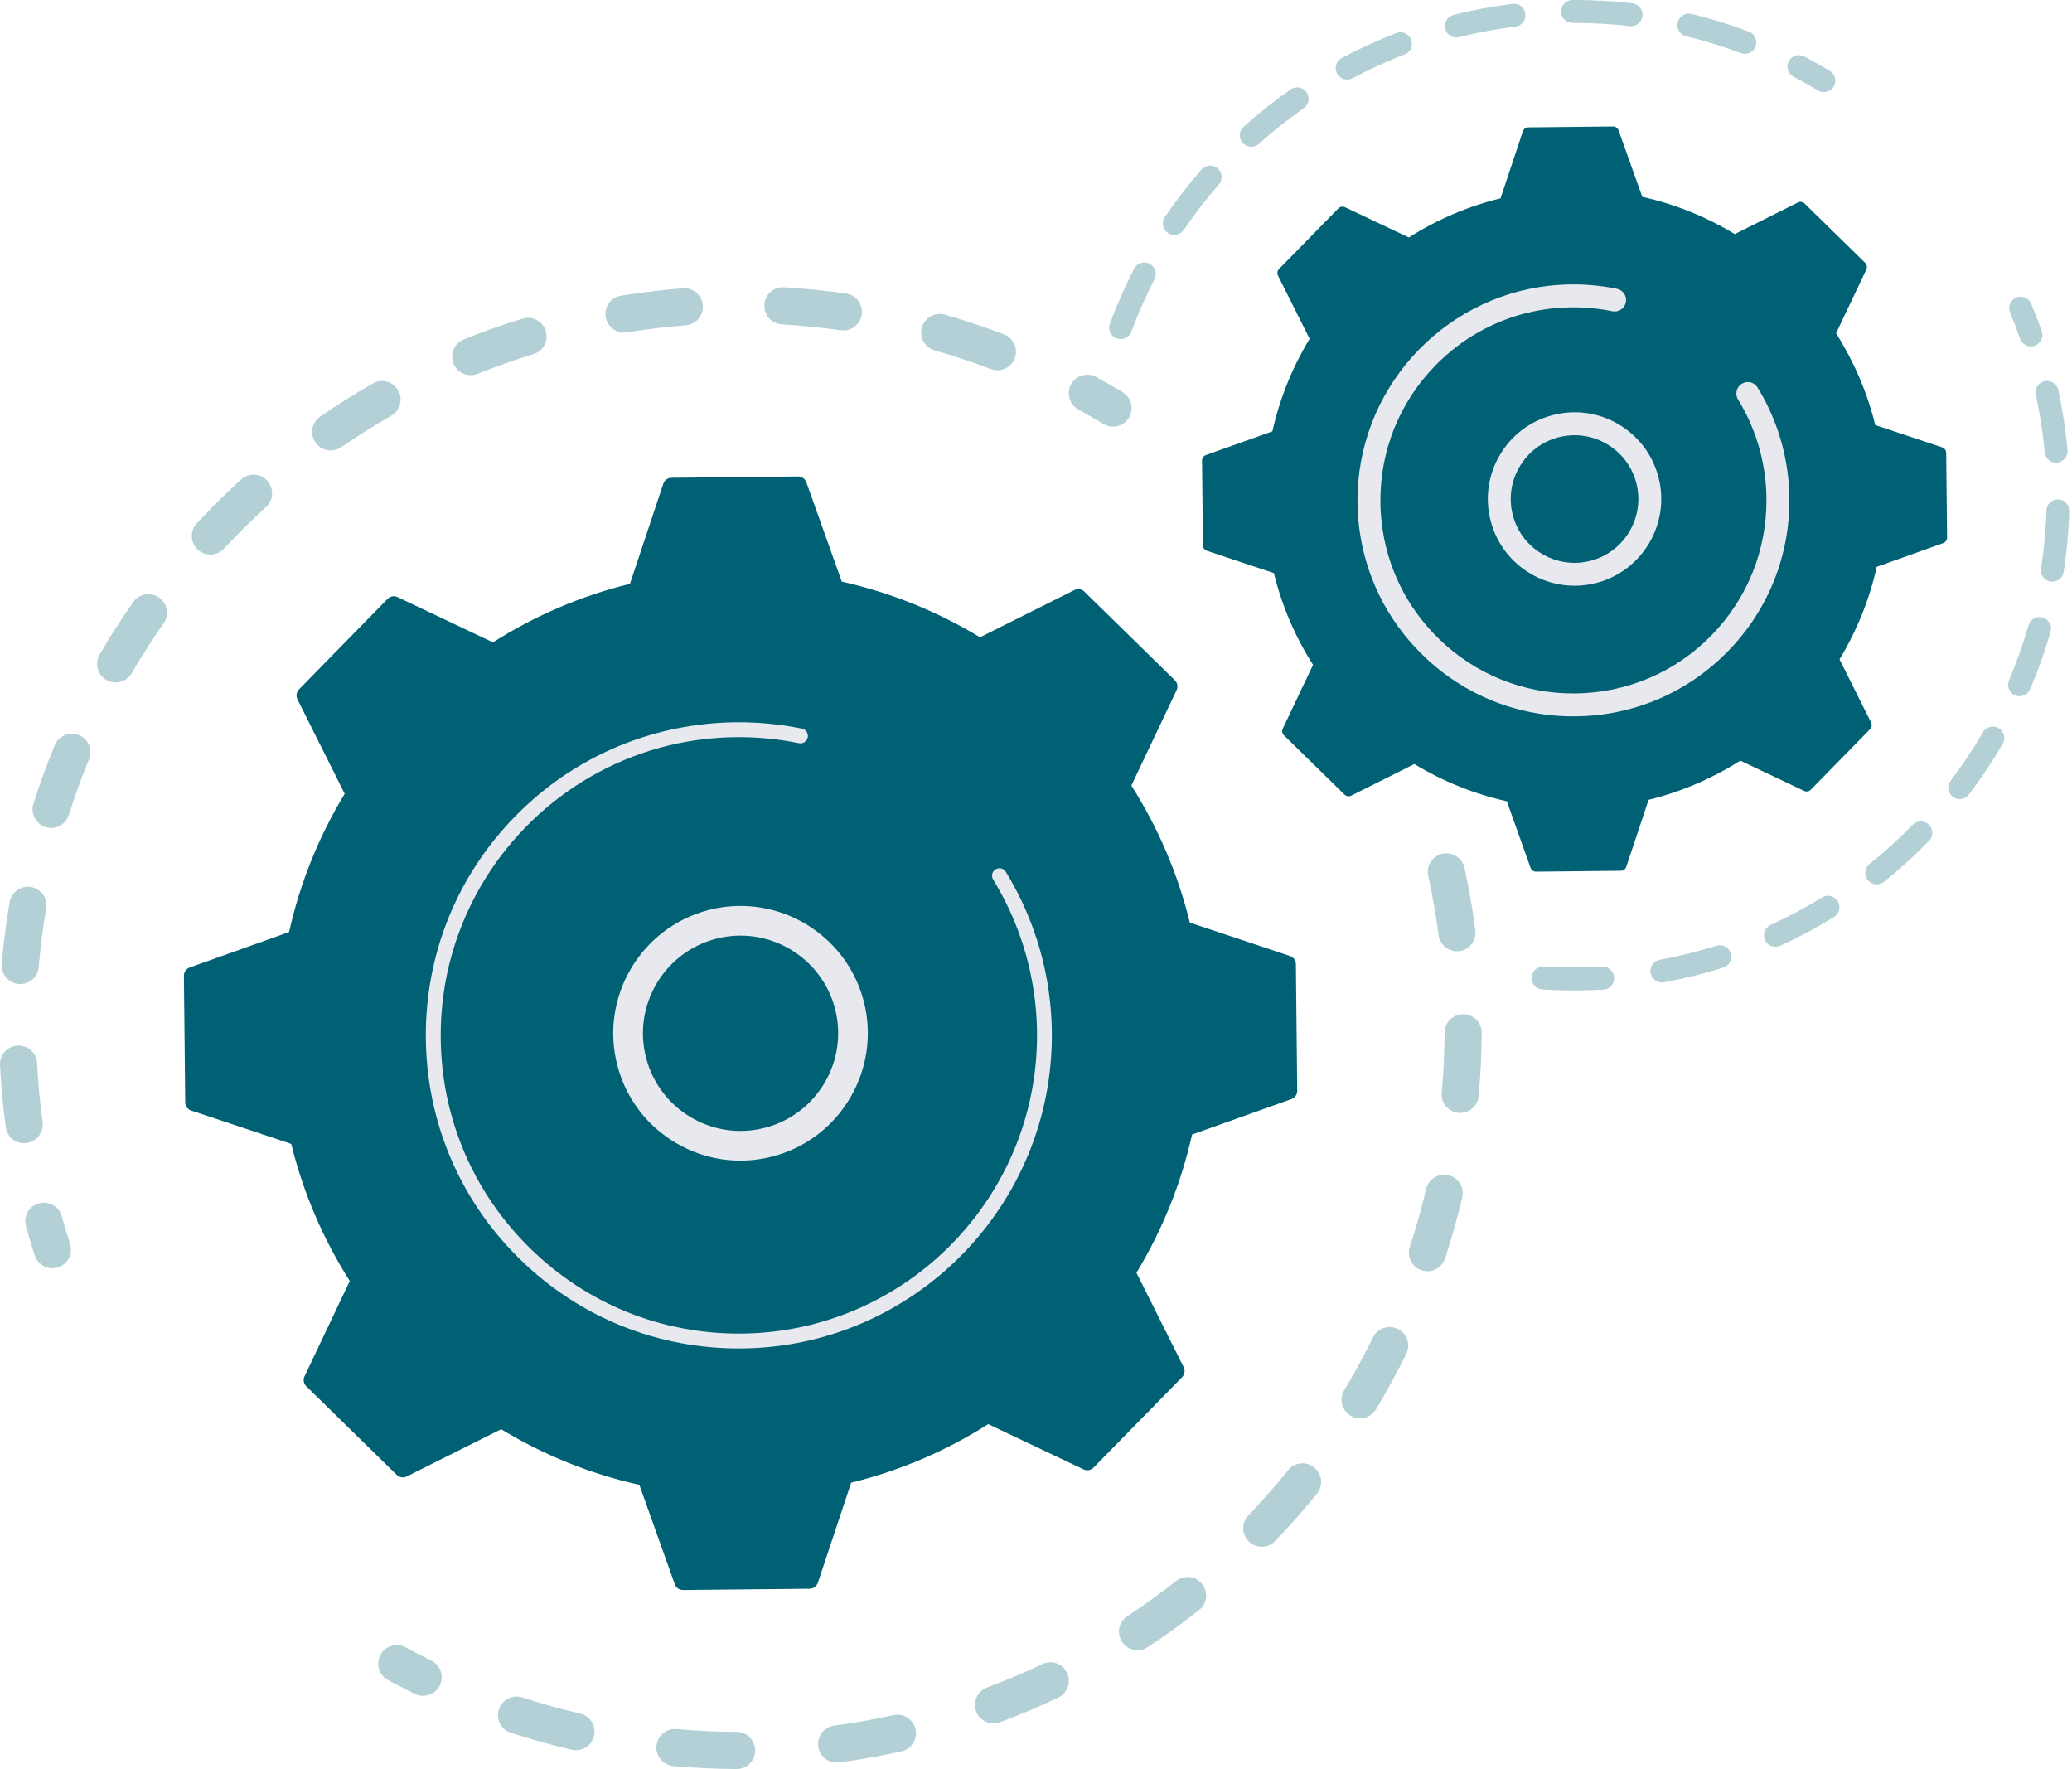
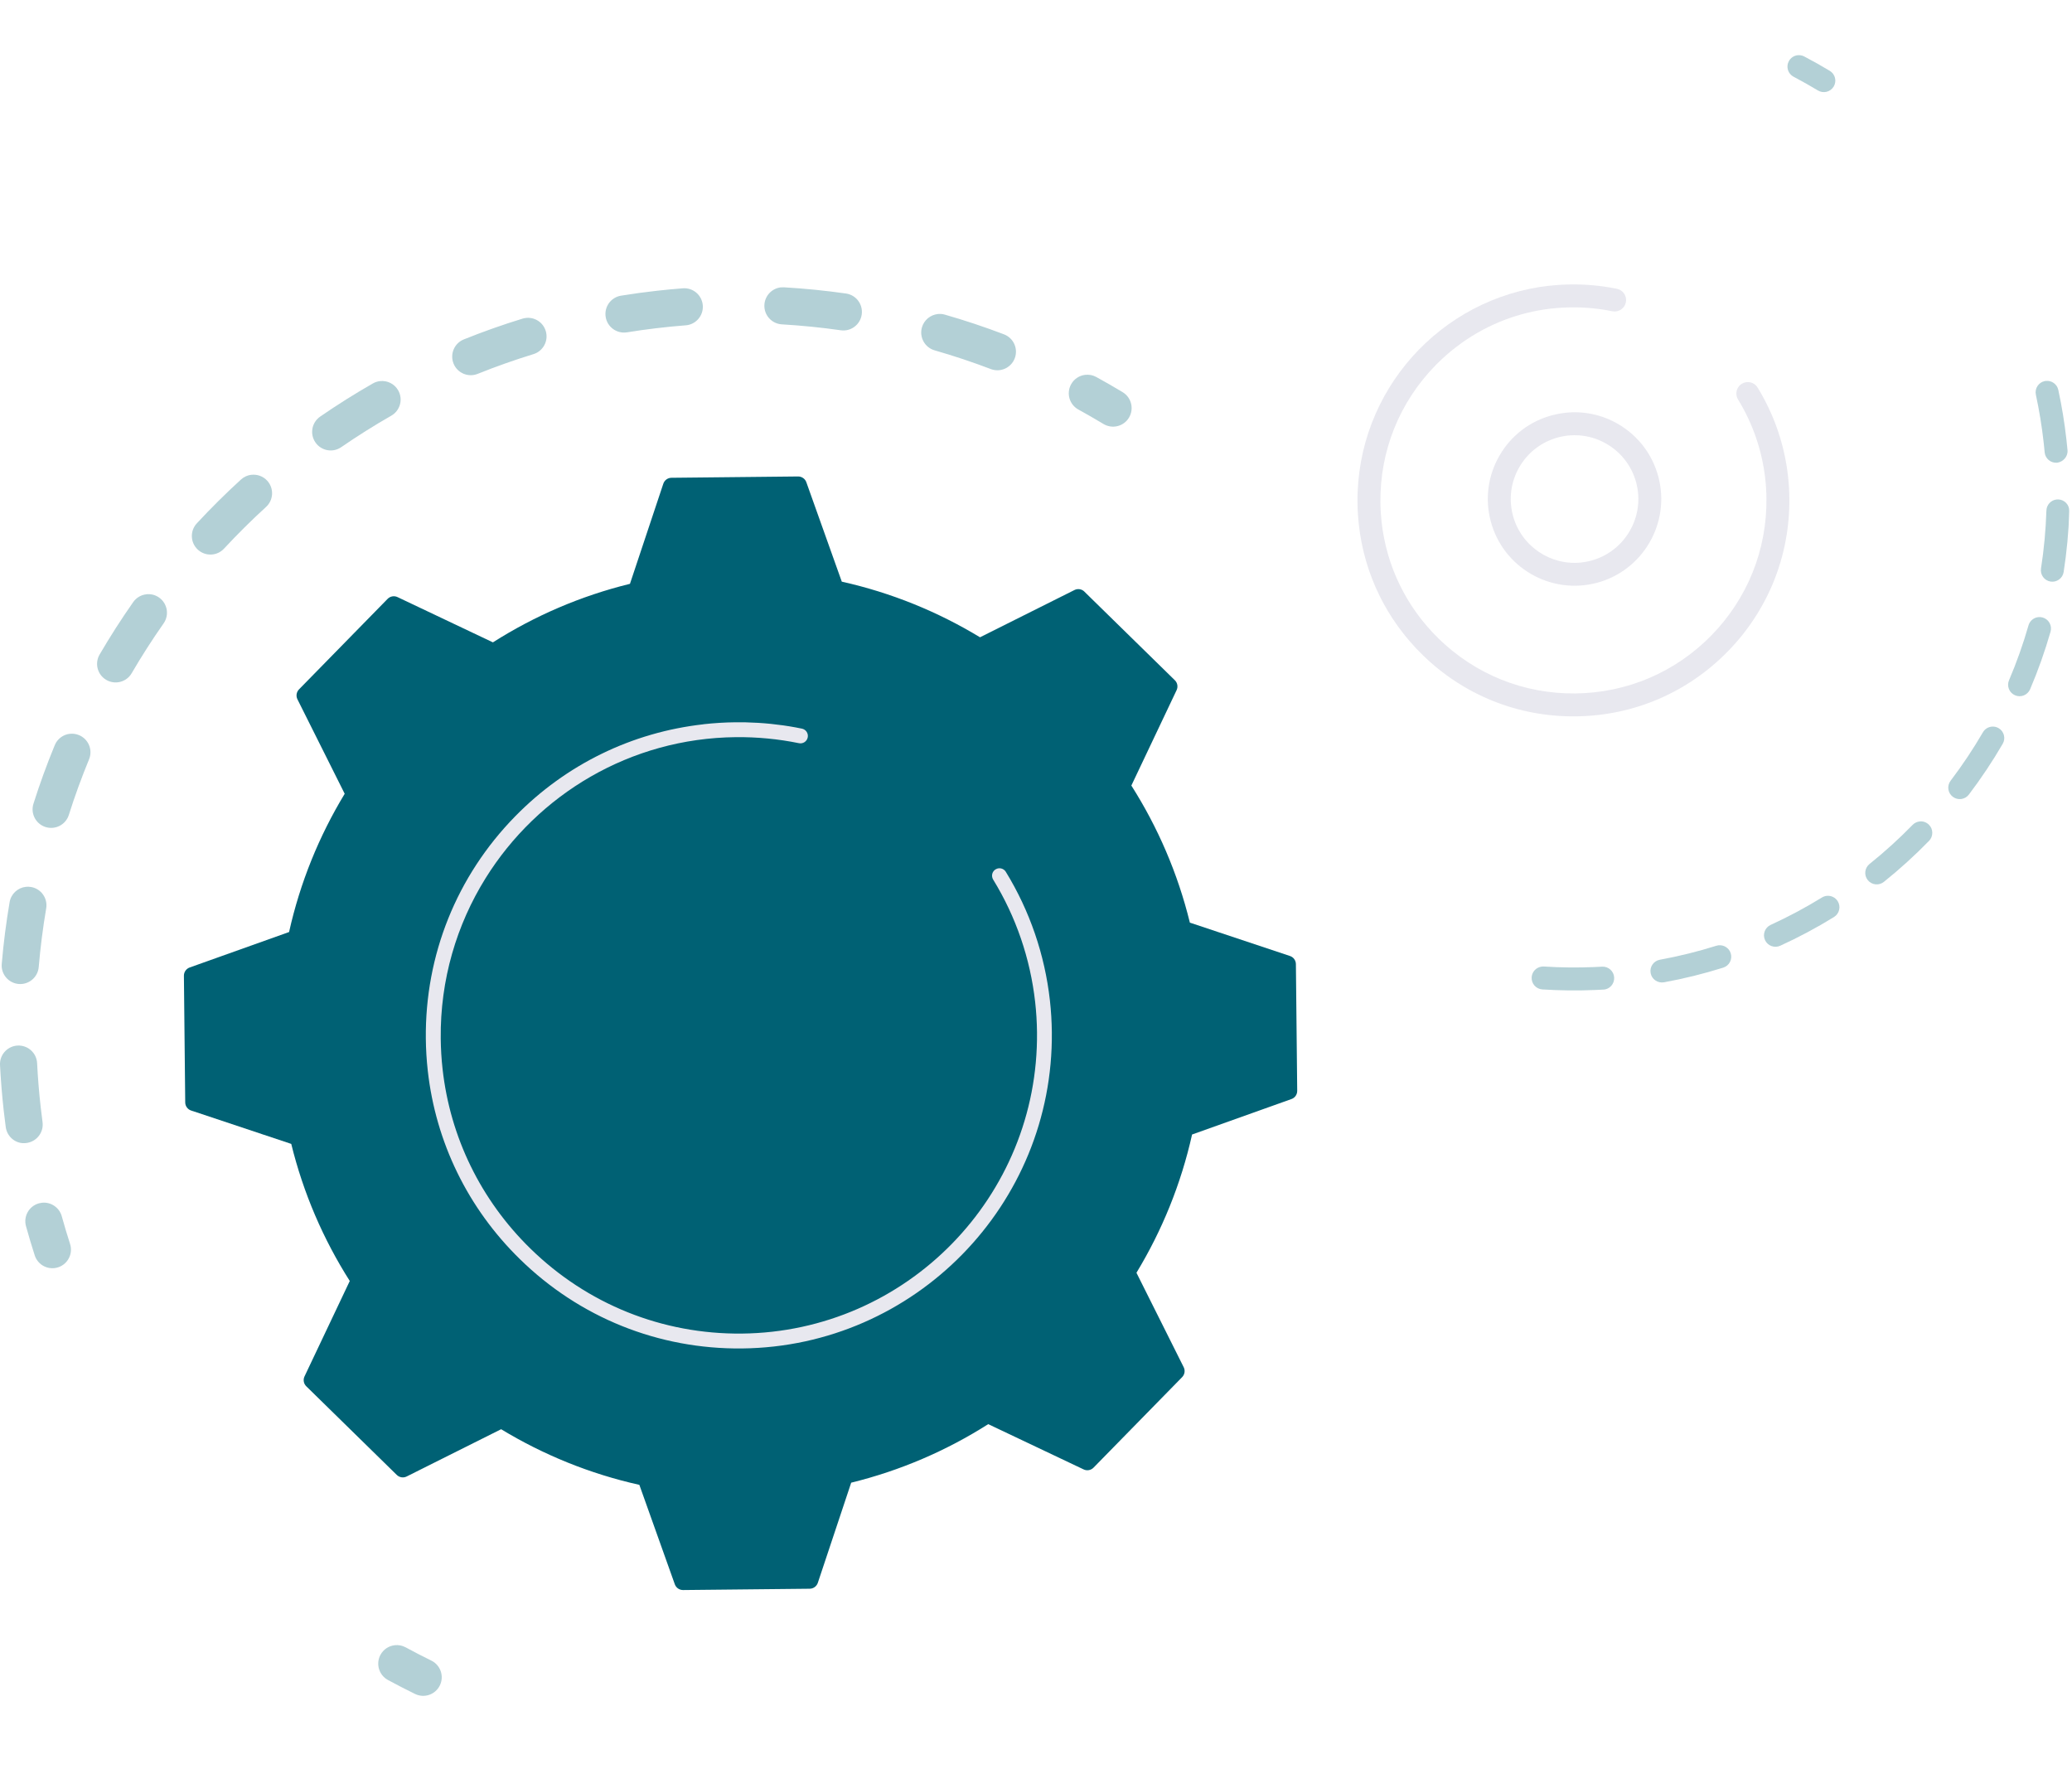
<svg xmlns="http://www.w3.org/2000/svg" width="444" height="379" viewBox="0 0 444 379" fill="none">
  <g clip-path="url(#clip0_842_4632)">
    <g opacity="0.3">
-       <path d="M309.493 182.842C311.49 182.618 313.377 183.936 313.815 185.944C314.776 190.335 315.564 194.829 316.151 199.307C316.439 201.488 314.902 203.485 312.727 203.767C312.698 203.767 312.675 203.767 312.652 203.772C310.506 204.014 308.549 202.489 308.267 200.337C307.709 196.084 306.961 191.814 306.052 187.642C305.58 185.495 306.938 183.377 309.084 182.906C309.222 182.877 309.361 182.854 309.499 182.836L309.493 182.842ZM313.09 217.302C313.245 217.285 313.4 217.279 313.562 217.279C315.76 217.29 317.527 219.086 317.515 221.279C317.486 225.79 317.262 230.348 316.853 234.82C316.652 237.006 314.724 238.612 312.531 238.416C310.345 238.215 308.733 236.281 308.935 234.095C309.326 229.842 309.533 225.514 309.562 221.227C309.573 219.19 311.116 217.521 313.095 217.302H313.09ZM309.009 251.698C309.447 251.647 309.907 251.675 310.362 251.779C312.497 252.28 313.826 254.421 313.326 256.561C312.295 260.946 311.064 265.337 309.66 269.619C308.975 271.708 306.725 272.842 304.642 272.157C302.553 271.472 301.419 269.228 302.104 267.139C303.439 263.076 304.607 258.903 305.585 254.737C305.982 253.057 307.392 251.877 309.015 251.693L309.009 251.698ZM297.339 284.328C298.064 284.248 298.823 284.363 299.531 284.714C301.505 285.681 302.317 288.063 301.35 290.037C299.364 294.083 297.178 298.088 294.858 301.949C293.725 303.831 291.285 304.436 289.397 303.308C287.515 302.174 286.911 299.728 288.039 297.846C290.243 294.18 292.321 290.377 294.208 286.532C294.83 285.266 296.032 284.478 297.339 284.334V284.328ZM278.682 313.534C279.7 313.419 280.765 313.701 281.622 314.397C283.332 315.778 283.596 318.282 282.215 319.991C279.389 323.484 276.374 326.908 273.249 330.16C271.73 331.748 269.209 331.8 267.627 330.275C266.044 328.755 265.987 326.235 267.512 324.652C270.481 321.562 273.347 318.305 276.034 314.984C276.719 314.138 277.68 313.643 278.682 313.534ZM254.034 337.882C255.357 337.733 256.721 338.251 257.602 339.373C258.96 341.099 258.666 343.597 256.94 344.961C253.407 347.746 249.706 350.422 245.948 352.897C244.113 354.105 241.649 353.599 240.441 351.763C239.232 349.933 239.739 347.464 241.575 346.256C245.148 343.902 248.665 341.364 252.02 338.717C252.624 338.239 253.326 337.969 254.034 337.888V337.882ZM110.25 363.497C110.797 363.434 111.366 363.486 111.925 363.67C115.988 364.993 120.166 366.162 124.332 367.128C126.473 367.629 127.802 369.764 127.301 371.905C126.807 374.046 124.666 375.375 122.525 374.874C118.134 373.85 113.732 372.624 109.456 371.232C107.367 370.553 106.227 368.308 106.906 366.219C107.407 364.688 108.748 363.664 110.25 363.497ZM224.621 356.154C226.261 355.97 227.907 356.827 228.655 358.398C229.599 360.384 228.753 362.755 226.768 363.699C222.699 365.632 218.504 367.41 214.285 368.987C212.225 369.747 209.935 368.711 209.169 366.656C208.398 364.602 209.446 362.306 211.506 361.54C215.511 360.044 219.499 358.358 223.361 356.522C223.769 356.327 224.195 356.206 224.627 356.16L224.621 356.154ZM144.192 370.455C144.451 370.426 144.721 370.42 144.992 370.443C149.25 370.823 153.584 371.024 157.865 371.047C160.064 371.059 161.836 372.849 161.825 375.041C161.813 377.24 160.029 379.018 157.831 379.001C153.325 378.978 148.767 378.765 144.284 378.368C142.097 378.172 140.48 376.238 140.676 374.051C140.848 372.135 142.35 370.662 144.192 370.455ZM191.865 367.393C193.862 367.169 195.743 368.481 196.187 370.489C196.658 372.636 195.306 374.759 193.159 375.231C188.769 376.204 184.274 376.998 179.808 377.591C179.78 377.591 179.751 377.596 179.722 377.602C177.575 377.844 175.625 376.325 175.337 374.172C175.049 371.997 176.574 369.994 178.755 369.707C183.002 369.143 187.267 368.383 191.439 367.462C191.577 367.433 191.721 367.41 191.859 367.393H191.865Z" fill="#006174" />
      <path d="M84.59 352.477C85.367 352.39 86.178 352.528 86.92 352.931C88.722 353.909 90.575 354.865 92.428 355.774C94.402 356.741 95.219 359.123 94.252 361.097C93.285 363.071 90.903 363.888 88.929 362.916C86.978 361.96 85.033 360.959 83.134 359.929C81.2 358.882 80.487 356.47 81.528 354.537C82.173 353.346 83.335 352.615 84.59 352.477Z" fill="#006174" />
    </g>
    <g opacity="0.3">
      <path d="M8.966 257.684C10.87 257.471 12.706 258.668 13.236 260.573C13.782 262.547 14.381 264.549 15.014 266.512C15.687 268.601 14.536 270.845 12.447 271.518C10.347 272.192 8.114 271.041 7.441 268.952C6.773 266.886 6.146 264.78 5.57 262.702C4.983 260.584 6.226 258.392 8.344 257.805C8.551 257.747 8.758 257.707 8.966 257.684Z" fill="#006174" />
      <path d="M140.837 62.286C142.656 62.084 144.486 61.912 146.321 61.768C148.514 61.595 150.425 63.236 150.597 65.422C150.77 67.615 149.124 69.537 146.943 69.698C142.702 70.026 138.478 70.533 134.351 71.2C132.182 71.545 130.139 70.078 129.788 67.908C129.437 65.739 130.91 63.696 133.08 63.345C135.635 62.931 138.242 62.574 140.837 62.286ZM167.321 61.572C167.539 61.549 167.77 61.544 168 61.555C172.431 61.814 176.897 62.257 181.282 62.884C183.457 63.195 184.965 65.209 184.654 67.385C184.343 69.56 182.323 71.079 180.154 70.757C175.993 70.164 171.746 69.738 167.539 69.491C165.347 69.364 163.672 67.483 163.799 65.29C163.914 63.328 165.433 61.779 167.321 61.567V61.572ZM112.702 68.116C114.566 67.908 116.373 69.042 116.943 70.901C117.588 73.001 116.408 75.228 114.307 75.873C110.291 77.105 106.268 78.526 102.36 80.097C100.323 80.914 98.004 79.93 97.187 77.887C96.37 75.85 97.354 73.531 99.397 72.714C103.517 71.056 107.747 69.56 111.977 68.265C112.218 68.19 112.46 68.144 112.708 68.116H112.702ZM200.946 67.281C201.447 67.224 201.97 67.264 202.483 67.413C206.747 68.633 211.005 70.055 215.143 71.632C217.198 72.414 218.228 74.711 217.445 76.765C216.662 78.82 214.366 79.85 212.312 79.067C208.381 77.571 204.336 76.224 200.284 75.062C198.172 74.457 196.952 72.253 197.556 70.141C198.017 68.547 199.386 67.46 200.94 67.281H200.946ZM81.43 81.651C82.961 81.478 84.515 82.209 85.326 83.63C86.414 85.535 85.752 87.97 83.847 89.057C80.199 91.141 76.59 93.414 73.12 95.802C71.313 97.051 68.833 96.596 67.59 94.783C66.341 92.976 66.802 90.502 68.609 89.253C72.263 86.732 76.061 84.344 79.899 82.151C80.383 81.875 80.906 81.708 81.43 81.651ZM53.882 101.724C55.102 101.585 56.374 102.017 57.266 102.995C58.745 104.618 58.63 107.133 57.007 108.612C53.893 111.455 50.866 114.459 48.006 117.538C46.516 119.149 44.001 119.247 42.384 117.751C40.773 116.255 40.68 113.74 42.171 112.128C45.181 108.883 48.369 105.723 51.643 102.731C52.288 102.144 53.071 101.804 53.876 101.718L53.882 101.724ZM31.363 127.321C32.296 127.217 33.262 127.436 34.085 128.017C35.881 129.278 36.318 131.758 35.058 133.559C32.635 137.012 30.333 140.603 28.215 144.234C27.111 146.133 24.676 146.772 22.777 145.667C20.878 144.562 20.239 142.128 21.344 140.229C23.577 136.408 25.994 132.627 28.544 128.996C29.228 128.023 30.264 127.448 31.358 127.327L31.363 127.321ZM14.968 157.217C15.612 157.142 16.28 157.229 16.924 157.493C18.956 158.334 19.923 160.653 19.083 162.684C17.477 166.58 16.015 170.586 14.749 174.597C14.087 176.691 11.849 177.848 9.76 177.186C7.665 176.525 6.503 174.286 7.17 172.191C8.505 167.967 10.042 163.749 11.734 159.646C12.309 158.253 13.575 157.367 14.974 157.211L14.968 157.217ZM5.536 189.997C5.898 189.956 6.272 189.968 6.646 190.031C8.81 190.399 10.266 192.454 9.898 194.618C9.19 198.761 8.655 202.991 8.298 207.186C8.114 209.373 6.18 210.996 3.999 210.812C1.812 210.628 0.184 208.7 0.374 206.513C0.748 202.093 1.318 197.645 2.06 193.283C2.365 191.493 3.821 190.186 5.536 189.997ZM3.533 224.025C3.614 224.013 3.694 224.007 3.781 224.007C5.973 223.898 7.843 225.584 7.953 227.777C8.108 230.873 8.361 234.004 8.707 237.077C8.833 238.187 8.971 239.298 9.115 240.403C9.409 242.578 7.878 244.581 5.703 244.874C3.504 245.214 1.525 243.637 1.231 241.462C1.076 240.299 0.932 239.131 0.8 237.963C0.437 234.729 0.172 231.437 0.005 228.18C-0.104 226.068 1.456 224.261 3.533 224.025Z" fill="#006174" />
      <path d="M232.569 80.304C233.357 80.218 234.174 80.361 234.917 80.77C236.804 81.806 238.709 82.899 240.568 84.021C242.45 85.155 243.054 87.601 241.92 89.483C240.787 91.365 238.341 91.969 236.459 90.835C234.687 89.77 232.88 88.729 231.09 87.745C229.162 86.692 228.46 84.275 229.513 82.347C230.157 81.167 231.32 80.442 232.563 80.304H232.569Z" fill="#006174" />
    </g>
    <path d="M232.368 126.746C231.804 126.193 230.946 126.055 230.238 126.412L210.004 136.535C200.969 131.056 190.996 126.982 180.384 124.616L172.788 103.318C172.523 102.57 171.81 102.075 171.016 102.08L143.882 102.362C143.088 102.368 142.391 102.88 142.138 103.634L134.991 125.082C124.43 127.672 114.544 131.954 105.624 137.622L85.183 127.925C84.469 127.586 83.612 127.735 83.059 128.305L64.074 147.693C63.522 148.263 63.383 149.115 63.74 149.828L73.863 170.062C68.384 179.097 64.31 189.07 61.945 199.682L40.646 207.278C39.898 207.543 39.403 208.257 39.409 209.051L39.691 236.185C39.697 236.979 40.209 237.681 40.963 237.928L62.411 245.076C65.001 255.636 69.282 265.523 74.951 274.443L65.254 294.884C64.914 295.597 65.064 296.455 65.634 297.007L85.022 315.992C85.585 316.545 86.443 316.683 87.151 316.326L107.385 306.203C116.42 311.682 126.393 315.756 137.005 318.122L144.601 339.42C144.866 340.168 145.579 340.663 146.374 340.657L173.507 340.376C174.302 340.37 174.998 339.858 175.251 339.104L182.399 317.656C192.959 315.066 202.845 310.784 211.765 305.116L232.206 314.813C232.926 315.152 233.778 315.003 234.33 314.433L253.315 295.045C253.868 294.481 254.006 293.623 253.649 292.916L243.526 272.682C249.005 263.647 253.079 253.674 255.444 243.062L276.743 235.465C277.491 235.201 277.986 234.487 277.974 233.693L277.692 206.559C277.687 205.765 277.174 205.063 276.421 204.815L254.972 197.668C252.383 187.108 248.101 177.221 242.433 168.301L252.13 147.86C252.469 147.141 252.32 146.289 251.75 145.736L232.362 126.751L232.368 126.746Z" fill="#006174" />
-     <path d="M155.673 194.255C168.886 192.776 181.576 201.183 185.063 214.414C188.896 228.962 180.183 243.913 165.641 247.745C158.597 249.604 151.248 248.603 144.952 244.937C138.656 241.271 134.168 235.367 132.309 228.323C128.476 213.775 137.189 198.824 151.731 194.991C153.043 194.646 154.361 194.404 155.668 194.255H155.673ZM160.973 242.163C161.992 242.048 163.011 241.858 164.023 241.594C175.176 238.653 181.858 227.189 178.917 216.036C175.976 204.884 164.513 198.197 153.36 201.143C142.207 204.084 135.526 215.547 138.466 226.7C139.894 232.104 143.335 236.627 148.157 239.441C152.082 241.726 156.536 242.658 160.968 242.163H160.973Z" fill="#E8E8EF" />
    <path d="M150.741 155.163C153.009 154.91 155.305 154.766 157.624 154.743C158.355 154.737 159.08 154.743 159.811 154.755C163.402 154.835 166.987 155.198 170.497 155.842C170.543 155.854 170.595 155.86 170.641 155.871C170.779 155.894 170.912 155.923 171.05 155.952C171.315 156.003 171.579 156.055 171.844 156.107C172.535 156.251 173.03 156.821 173.104 157.488C173.122 157.649 173.116 157.816 173.081 157.989C172.903 158.852 172.063 159.404 171.205 159.226C166.774 158.317 162.222 157.885 157.664 157.931C135.025 158.161 115.223 170.212 104.058 188.138C97.849 198.106 94.31 209.897 94.442 222.489C94.465 224.699 94.597 226.885 94.839 229.055C96.468 243.626 103.011 257.075 113.623 267.468C125.817 279.409 141.931 285.889 158.994 285.711C194.236 285.337 222.584 256.379 222.216 221.154C222.193 218.984 222.061 216.82 221.819 214.674C220.777 205.38 217.716 196.419 212.818 188.443C212.692 188.236 212.617 188.012 212.594 187.787C212.525 187.194 212.801 186.584 213.342 186.256C214.09 185.796 215.068 186.026 215.529 186.78C220.668 195.153 223.885 204.562 224.978 214.323C225.231 216.573 225.37 218.846 225.393 221.125C225.778 258.111 195.997 288.508 159.022 288.899C141.108 289.089 124.194 282.287 111.39 269.747C100.243 258.836 93.383 244.714 91.668 229.417C91.415 227.144 91.271 224.842 91.248 222.529C91.064 204.614 97.86 187.695 110.394 174.896C121.311 163.749 135.439 156.89 150.735 155.175L150.741 155.163Z" fill="#E8E8EF" />
    <g opacity="0.3">
-       <path d="M432.721 63.585C433.78 63.464 434.828 64.045 435.259 65.076C436.065 66.998 436.824 68.972 437.515 70.94C437.964 72.217 437.291 73.621 436.007 74.07C434.724 74.525 433.326 73.846 432.877 72.562C432.221 70.686 431.496 68.805 430.724 66.969C430.201 65.72 430.788 64.281 432.042 63.752C432.267 63.66 432.491 63.602 432.721 63.579V63.585Z" fill="#006174" />
      <path d="M438.395 81.615C439.633 81.477 440.801 82.294 441.065 83.537C441.825 87.047 442.412 90.633 442.809 94.201C442.896 94.949 442.97 95.708 443.039 96.462C443.16 97.815 442.09 98.966 440.812 99.132C439.46 99.253 438.269 98.258 438.142 96.911C438.079 96.186 438.004 95.467 437.923 94.747C437.544 91.346 436.98 87.922 436.26 84.573C435.972 83.243 436.813 81.937 438.142 81.649C438.228 81.632 438.309 81.621 438.39 81.609L438.395 81.615ZM440.697 107.017C440.812 107.005 440.933 106.999 441.048 106.999C442.406 107.045 443.471 108.179 443.425 109.531C443.287 113.882 442.878 118.261 442.211 122.549C442.004 123.89 440.737 124.805 439.408 124.597C438.067 124.39 437.152 123.136 437.359 121.795C437.998 117.703 438.384 113.525 438.516 109.376C438.556 108.139 439.5 107.149 440.697 107.011V107.017ZM436.767 132.217C437.077 132.182 437.4 132.205 437.716 132.297C439.023 132.671 439.776 134.03 439.402 135.336C438.205 139.514 436.732 143.663 435.023 147.668C434.488 148.917 433.049 149.498 431.8 148.963C430.551 148.434 429.97 146.989 430.505 145.741C432.134 141.925 433.538 137.972 434.678 133.984C434.96 132.999 435.806 132.326 436.767 132.217ZM426.759 155.679C427.265 155.622 427.789 155.725 428.267 155.996C429.441 156.68 429.838 158.182 429.153 159.356C426.966 163.12 424.52 166.78 421.896 170.239C421.073 171.321 419.531 171.522 418.455 170.705C417.373 169.882 417.166 168.345 417.989 167.264C420.492 163.972 422.823 160.479 424.912 156.888C425.32 156.186 426.017 155.765 426.765 155.679H426.759ZM411.33 175.988C412.038 175.907 412.769 176.137 413.322 176.673C414.294 177.616 414.311 179.176 413.368 180.149C410.329 183.262 407.078 186.22 403.688 188.936C402.629 189.788 401.081 189.615 400.235 188.556C399.389 187.497 399.556 185.949 400.615 185.103C403.849 182.514 406.951 179.694 409.851 176.719C410.266 176.299 410.789 176.051 411.336 175.994L411.33 175.988ZM391.436 191.934C392.351 191.831 393.283 192.251 393.801 193.085C394.515 194.236 394.152 195.75 393.001 196.463C389.301 198.748 385.422 200.82 381.474 202.621C380.237 203.179 378.781 202.638 378.217 201.407C377.653 200.175 378.2 198.714 379.432 198.15C383.195 196.429 386.895 194.455 390.423 192.28C390.745 192.084 391.091 191.969 391.442 191.929L391.436 191.934ZM368.256 202.529C369.401 202.402 370.512 203.093 370.868 204.232C371.277 205.527 370.558 206.908 369.263 207.311C365.131 208.612 360.861 209.671 356.568 210.453C355.227 210.678 353.949 209.815 353.708 208.479C353.46 207.144 354.346 205.867 355.681 205.619C359.773 204.871 363.847 203.864 367.79 202.621C367.945 202.575 368.1 202.541 368.256 202.523V202.529ZM330.389 207.081C330.527 207.064 330.677 207.064 330.821 207.07C334.394 207.3 338.043 207.34 341.668 207.185C342.215 207.162 342.756 207.139 343.291 207.104C344.644 207.024 345.812 208.054 345.892 209.412C345.973 210.77 344.937 211.973 343.585 212.013C343.009 212.047 342.44 212.076 341.864 212.099C338.077 212.26 334.251 212.22 330.504 211.978C329.152 211.892 328.122 210.724 328.214 209.371C328.289 208.163 329.227 207.219 330.389 207.087V207.081Z" fill="#006174" />
    </g>
    <g opacity="0.3">
-       <path d="M324.151 0.823C325.486 0.673 326.695 1.623 326.861 2.958C327.028 4.305 326.073 5.53 324.726 5.697C320.675 6.204 316.618 6.963 312.67 7.953C311.358 8.27 310.017 7.487 309.689 6.169C309.361 4.851 310.161 3.522 311.473 3.188C315.611 2.152 319.864 1.358 324.111 0.823C324.122 0.823 324.134 0.823 324.145 0.823H324.151ZM336.696 0.017C336.783 0.006 336.875 2.81195e-05 336.961 2.81195e-05C341.237 -0.017 345.559 0.219 349.806 0.714C351.152 0.869 352.119 2.089 351.964 3.436C351.809 4.788 350.583 5.743 349.242 5.594C345.191 5.122 341.07 4.892 336.984 4.909C335.626 4.915 334.521 3.821 334.515 2.463C334.515 1.191 335.465 0.15 336.696 0.012V0.017ZM299.825 6.923C300.907 6.802 301.978 7.418 302.392 8.483C302.881 9.749 302.248 11.17 300.988 11.659C297.178 13.133 293.42 14.847 289.829 16.764C288.627 17.397 287.142 16.948 286.509 15.751C285.87 14.554 286.325 13.063 287.522 12.425C291.285 10.416 295.222 8.621 299.221 7.073C299.423 6.992 299.63 6.946 299.837 6.923H299.825ZM361.62 2.929C361.897 2.9 362.184 2.912 362.472 2.981C366.633 3.988 370.771 5.266 374.77 6.779C376.042 7.257 376.681 8.673 376.203 9.944C375.725 11.21 374.304 11.849 373.038 11.377C369.223 9.939 365.281 8.719 361.315 7.758C359.998 7.435 359.186 6.106 359.508 4.788C359.762 3.758 360.625 3.039 361.62 2.929ZM277.692 18.726C278.556 18.628 279.448 18.997 279.977 19.756C280.76 20.867 280.489 22.398 279.379 23.18C276.041 25.517 272.812 28.089 269.78 30.817C268.772 31.726 267.219 31.64 266.309 30.633C265.4 29.626 265.486 28.072 266.494 27.163C269.676 24.303 273.06 21.609 276.559 19.158C276.91 18.916 277.301 18.772 277.692 18.732V18.726ZM259.041 35.49C259.703 35.415 260.393 35.611 260.929 36.083C261.953 36.975 262.057 38.529 261.165 39.547C258.477 42.626 255.951 45.895 253.666 49.261C252.901 50.383 251.376 50.677 250.253 49.911C249.131 49.146 248.844 47.621 249.603 46.499C252.003 42.971 254.65 39.541 257.464 36.319C257.884 35.835 258.454 35.559 259.041 35.496V35.49ZM244.936 56.248C245.402 56.196 245.886 56.276 246.334 56.507C247.543 57.128 248.015 58.607 247.393 59.816C245.517 63.447 243.854 67.222 242.444 71.043C241.972 72.315 240.562 72.965 239.291 72.493C238.019 72.021 237.368 70.612 237.84 69.34C239.319 65.334 241.069 61.375 243.031 57.565C243.423 56.806 244.153 56.34 244.942 56.253L244.936 56.248Z" fill="#006174" />
      <path d="M385.209 11.833C385.681 11.781 386.171 11.862 386.625 12.098C388.49 13.076 390.326 14.112 392.098 15.177C393.26 15.879 393.635 17.386 392.932 18.549C392.23 19.706 390.723 20.085 389.56 19.383C387.874 18.365 386.113 17.375 384.341 16.443C383.138 15.81 382.677 14.325 383.31 13.128C383.707 12.38 384.433 11.914 385.215 11.827L385.209 11.833Z" fill="#006174" />
    </g>
-     <path d="M386.706 43.598C386.326 43.23 385.756 43.137 385.279 43.373L371.738 50.147C365.689 46.481 359.02 43.753 351.918 42.171L346.837 27.922C346.658 27.421 346.181 27.093 345.651 27.093L327.495 27.283C326.965 27.289 326.493 27.628 326.326 28.135L321.544 42.487C314.477 44.219 307.859 47.085 301.892 50.878L288.212 44.392C287.735 44.167 287.159 44.265 286.791 44.645L274.084 57.622C273.71 58.002 273.624 58.572 273.86 59.049L280.633 72.591C276.968 78.639 274.24 85.309 272.657 92.41L258.408 97.492C257.908 97.67 257.58 98.148 257.58 98.677L257.77 116.833C257.77 117.363 258.115 117.835 258.621 118.002L272.974 122.784C274.706 129.851 277.572 136.469 281.364 142.437L274.879 156.116C274.654 156.593 274.752 157.163 275.132 157.537L288.109 170.244C288.489 170.618 289.058 170.704 289.536 170.468L303.077 163.695C309.125 167.361 315.795 170.088 322.897 171.671L327.978 185.92C328.157 186.421 328.634 186.749 329.164 186.749L347.32 186.559C347.849 186.559 348.321 186.213 348.488 185.707L353.271 171.354C360.337 169.622 366.955 166.756 372.923 162.964L386.602 169.45C387.08 169.68 387.655 169.576 388.024 169.196L400.73 156.225C401.099 155.845 401.191 155.276 400.955 154.798L394.181 141.257C397.847 135.209 400.575 128.539 402.158 121.437L416.406 116.356C416.907 116.177 417.235 115.7 417.229 115.17L417.04 97.014C417.034 96.484 416.694 96.013 416.188 95.846L401.835 91.063C400.103 83.996 397.237 77.384 393.445 71.411L399.93 57.732C400.161 57.254 400.057 56.684 399.677 56.31L386.7 43.603L386.706 43.598Z" fill="#006174" />
    <path d="M335.379 88.44C339.315 87.997 343.275 88.826 346.762 90.857C351.049 93.355 354.105 97.377 355.371 102.177C357.984 112.081 352.051 122.267 342.141 124.88C332.214 127.475 322.045 121.553 319.438 111.649C318.172 106.85 318.851 101.843 321.349 97.556C323.846 93.268 327.869 90.207 332.668 88.947C333.566 88.711 334.47 88.544 335.373 88.44H335.379ZM338.918 120.5C339.574 120.425 340.236 120.305 340.892 120.132C348.178 118.21 352.546 110.717 350.623 103.431C349.691 99.904 347.441 96.946 344.287 95.11C341.134 93.268 337.451 92.773 333.923 93.7C330.395 94.632 327.437 96.882 325.596 100.036C323.754 103.19 323.259 106.873 324.186 110.406C325.935 117.036 332.294 121.248 338.912 120.506L338.918 120.5Z" fill="#E8E8EF" />
    <path d="M331.978 61.226C333.52 61.053 335.085 60.955 336.674 60.938C339.821 60.903 342.981 61.191 346.065 61.789L346.48 61.876C347.55 62.094 348.316 62.975 348.431 64.005C348.459 64.253 348.448 64.517 348.396 64.776C348.126 66.106 346.825 66.957 345.496 66.687C342.624 66.1 339.672 65.818 336.731 65.852C336.57 65.852 336.409 65.852 336.248 65.858C329.279 65.996 322.615 67.867 316.716 71.233C313.516 73.058 310.541 75.325 307.871 78.007C307.848 78.03 307.825 78.053 307.807 78.07C307.744 78.139 307.675 78.202 307.612 78.271C299.883 86.167 295.688 96.595 295.803 107.644C295.814 109.071 295.907 110.492 296.062 111.891C297.121 121.323 301.351 130.03 308.222 136.763C316.117 144.492 326.545 148.687 337.594 148.566C348.632 148.445 358.985 144.037 366.714 136.147C374.442 128.252 378.638 117.824 378.523 106.775C378.511 105.371 378.425 103.967 378.269 102.58C377.596 96.56 375.611 90.759 372.44 85.597C372.244 85.281 372.129 84.935 372.094 84.584C371.991 83.669 372.411 82.731 373.251 82.219C374.408 81.511 375.921 81.868 376.629 83.031C380.174 88.808 382.396 95.3 383.149 102.027C383.322 103.581 383.42 105.146 383.437 106.717C383.564 119.079 378.874 130.749 370.224 139.583C361.575 148.411 350.013 153.354 337.646 153.475C325.285 153.607 313.614 148.917 304.786 140.262C297.098 132.735 292.362 122.992 291.182 112.438C291.009 110.872 290.911 109.284 290.894 107.684C290.647 83.756 308.694 63.821 331.983 61.214L331.978 61.226Z" fill="#E8E8EF" />
  </g>
  <defs>
    <clipPath id="clip0_842_4632">
      <rect width="443.431" height="379" fill="white" />
    </clipPath>
  </defs>
</svg>